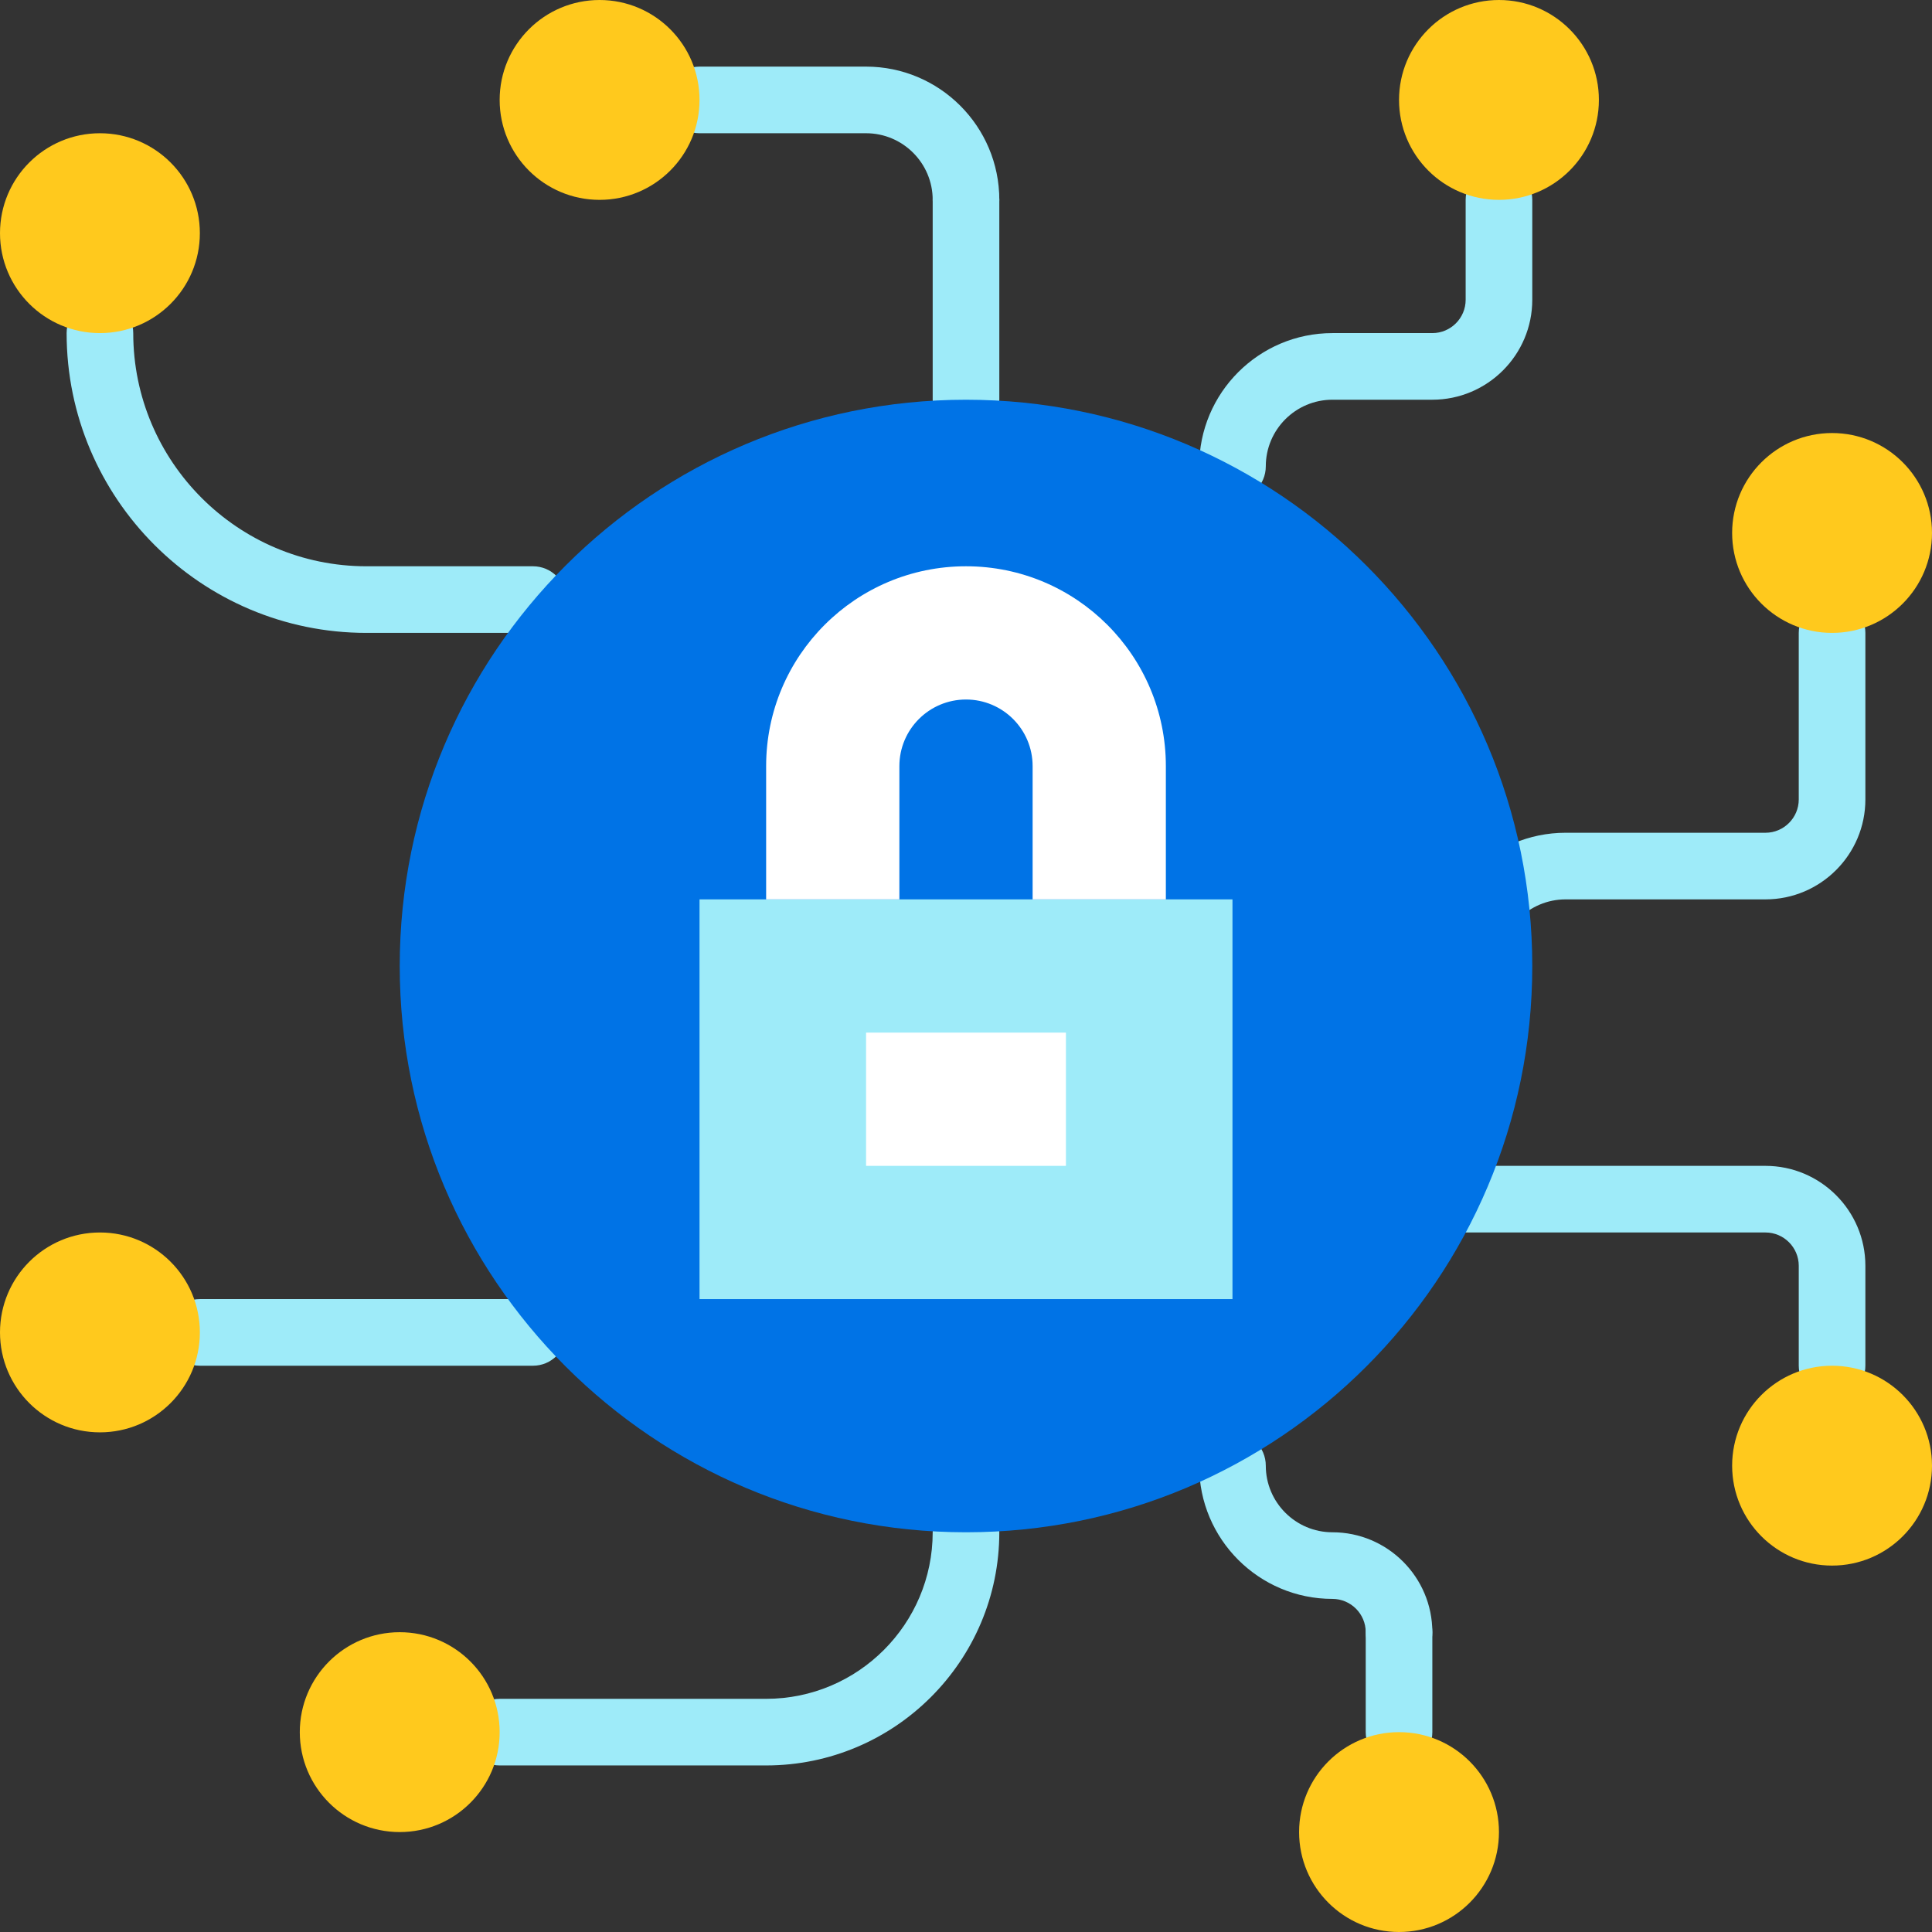
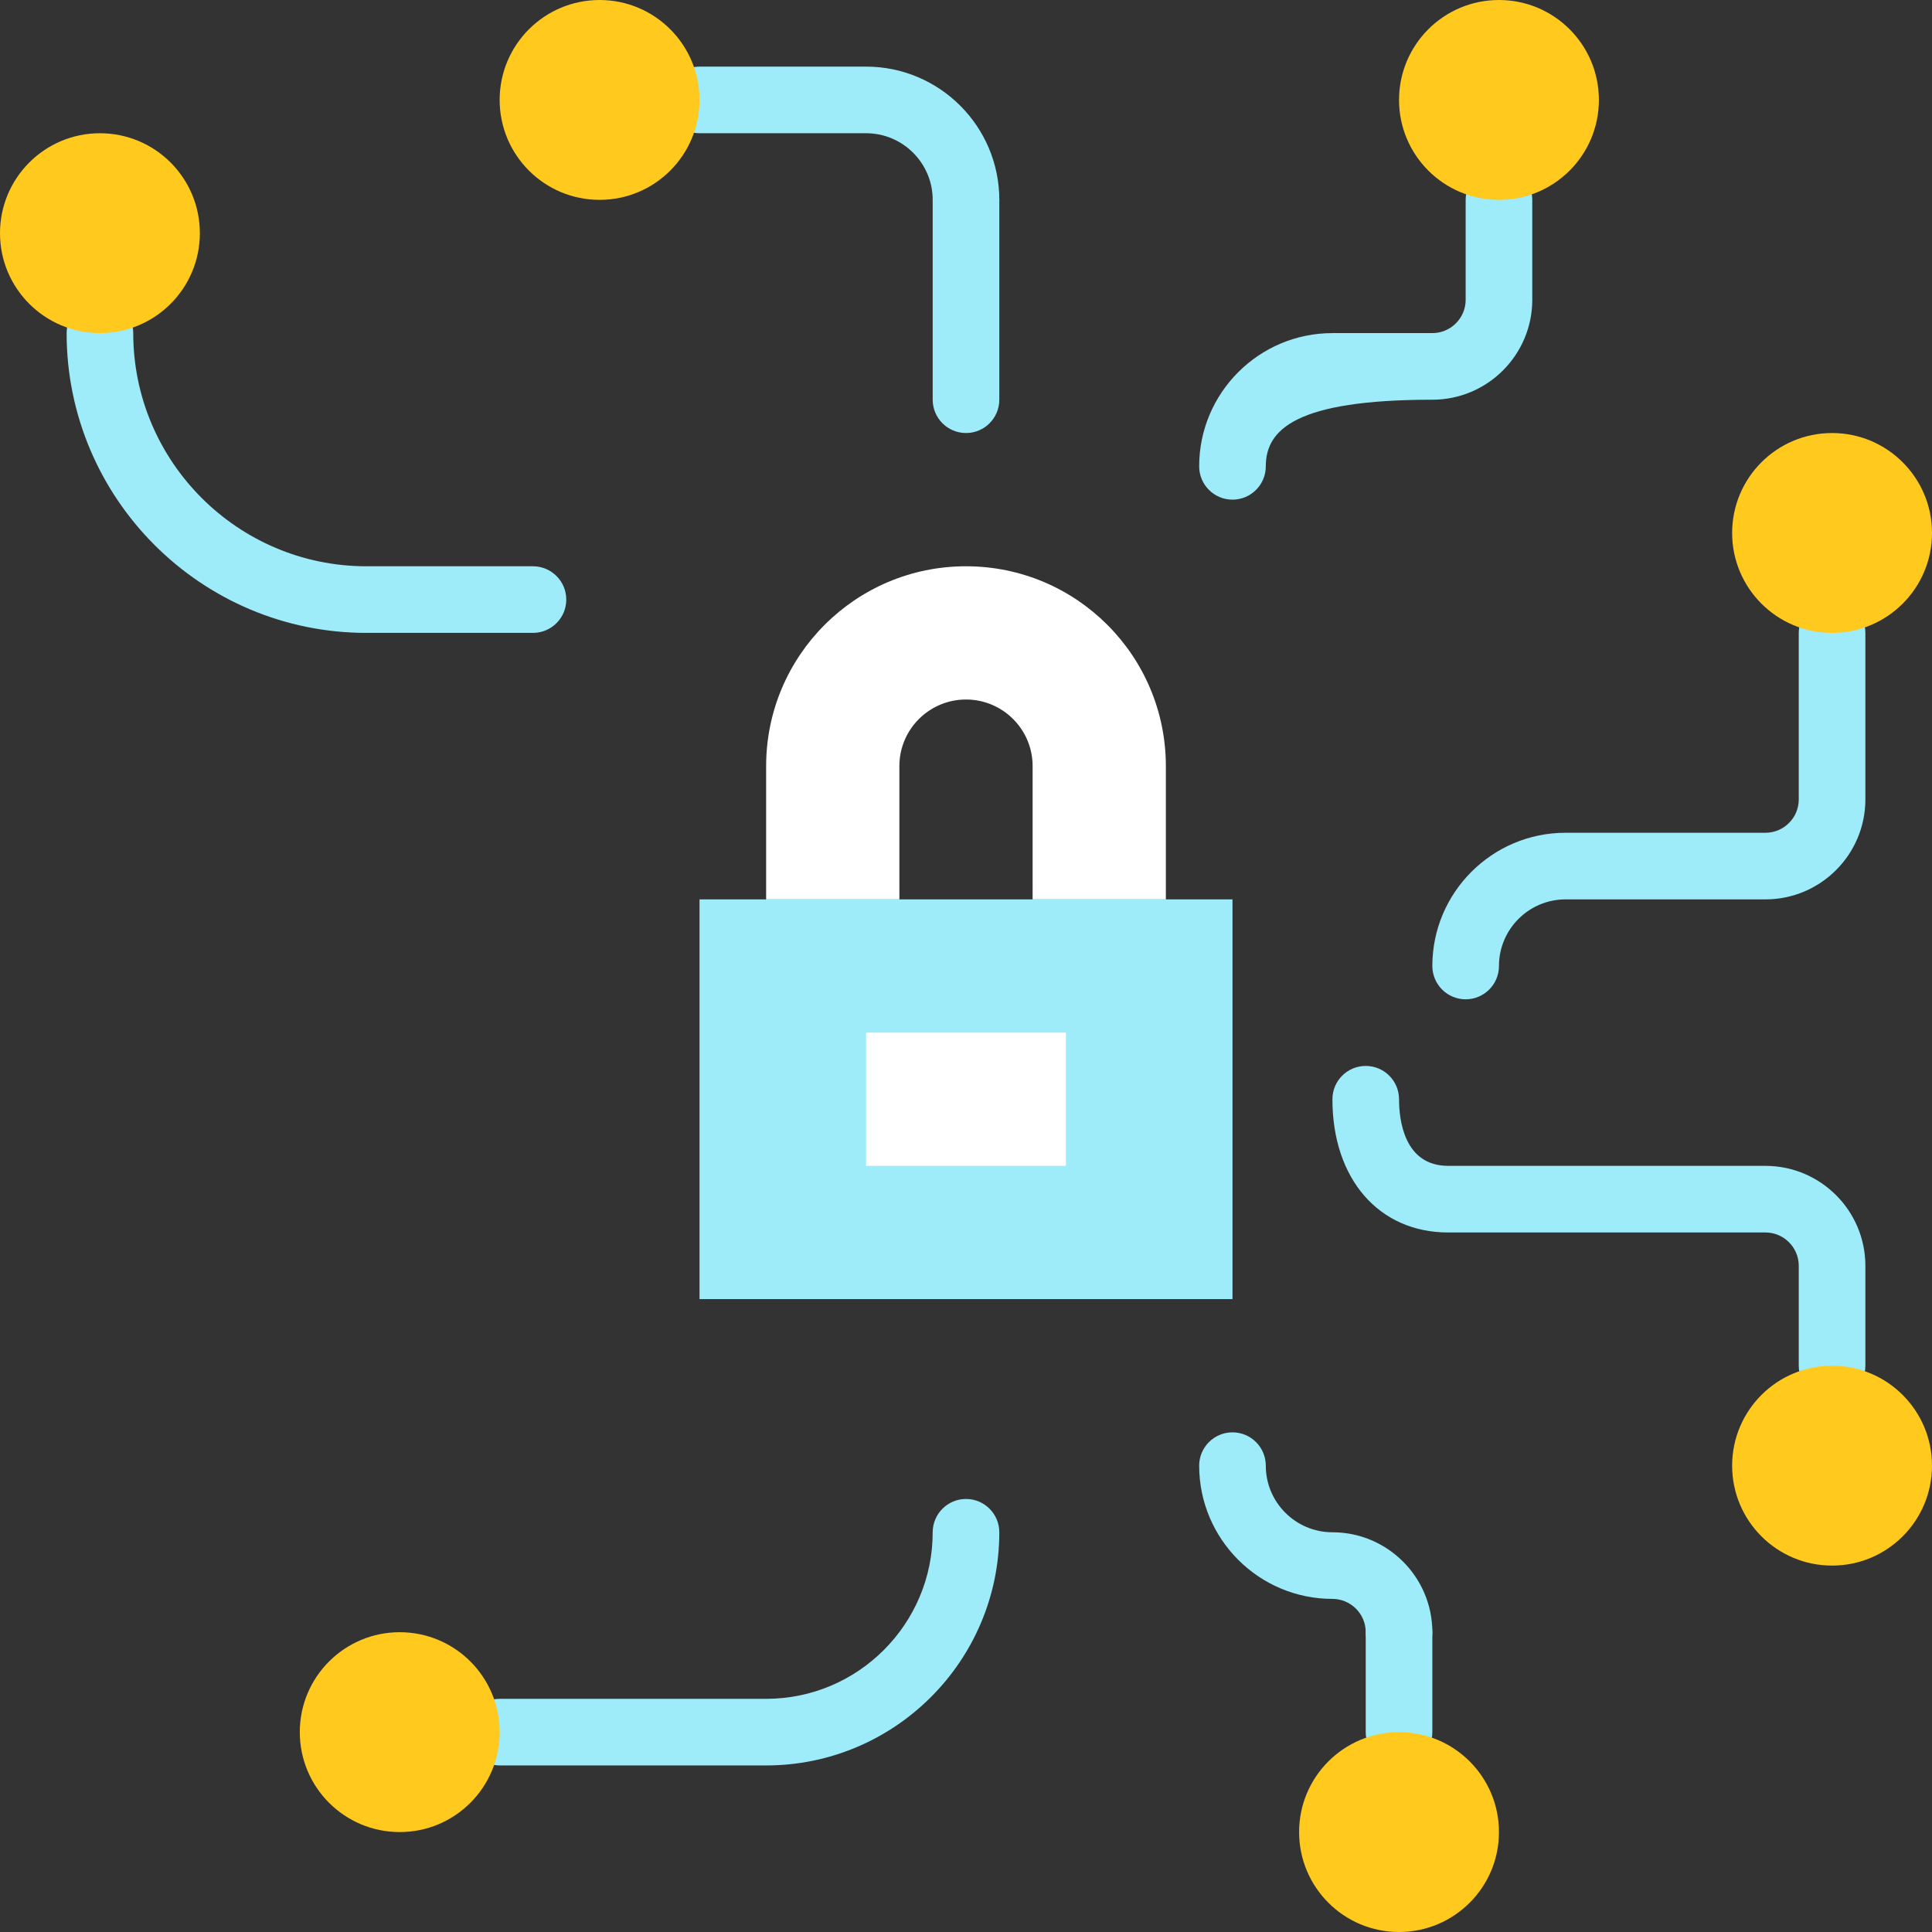
<svg xmlns="http://www.w3.org/2000/svg" width="512" height="512" viewBox="0 0 512 512" fill="none">
  <rect x="0" y="0" width="512" height="512" fill="#333333" stroke="none" />
  <g clip-path="url(#clip0_80_72)">
    <path d="M388.414 264.828C383.541 264.828 379.586 260.873 379.586 256C379.586 236.526 395.423 220.69 414.896 220.69H467.862C472.726 220.69 476.689 216.726 476.689 211.862V167.724C476.689 162.851 480.644 158.896 485.517 158.896C490.39 158.896 494.345 162.851 494.345 167.724V211.862C494.345 226.463 482.463 238.345 467.862 238.345H414.896C405.159 238.345 397.241 246.263 397.241 256C397.241 260.873 393.286 264.828 388.414 264.828Z" fill="#9EEBF9" />
    <path d="M141.241 167.723H97.103C53.292 167.723 17.655 132.077 17.655 88.275C17.655 83.402 21.61 79.447 26.483 79.447C31.356 79.447 35.31 83.402 35.31 88.275C35.31 122.349 63.029 150.068 97.103 150.068H141.241C146.114 150.068 150.069 154.023 150.069 158.896C150.069 163.768 146.114 167.723 141.241 167.723Z" fill="#9EEBF9" />
    <path d="M203.034 467.861H132.414C127.541 467.861 123.586 463.906 123.586 459.033C123.586 454.161 127.541 450.206 132.414 450.206H203.034C227.372 450.206 247.172 430.405 247.172 406.068C247.172 401.195 251.127 397.24 256 397.24C260.873 397.24 264.827 401.195 264.827 406.068C264.827 440.142 237.109 467.861 203.034 467.861Z" fill="#9EEBF9" />
-     <path d="M141.241 361.931H52.965C48.093 361.931 44.138 357.976 44.138 353.103C44.138 348.23 48.093 344.275 52.965 344.275H141.241C146.114 344.275 150.069 348.23 150.069 353.103C150.069 357.976 146.114 361.931 141.241 361.931Z" fill="#9EEBF9" />
    <path d="M256 61.792C251.127 61.792 247.172 57.837 247.172 52.965C247.172 43.228 239.254 35.309 229.517 35.309H185.379C180.507 35.309 176.552 31.355 176.552 26.482C176.552 21.609 180.507 17.654 185.379 17.654H229.517C248.991 17.654 264.828 33.491 264.828 52.965C264.828 57.837 260.873 61.792 256 61.792Z" fill="#9EEBF9" />
    <path d="M256 114.757C251.128 114.757 247.173 110.803 247.173 105.93V52.964C247.173 48.092 251.128 44.137 256 44.137C260.873 44.137 264.828 48.092 264.828 52.964V105.93C264.828 110.803 260.873 114.757 256 114.757Z" fill="#9EEBF9" />
-     <path d="M326.621 132.413C321.748 132.413 317.793 128.458 317.793 123.585C317.793 104.111 333.63 88.275 353.103 88.275H379.586C384.45 88.275 388.414 84.311 388.414 79.447V52.964C388.414 48.092 392.368 44.137 397.241 44.137C402.114 44.137 406.069 48.092 406.069 52.964V79.447C406.069 94.048 394.187 105.93 379.586 105.93H353.103C343.366 105.93 335.448 113.848 335.448 123.585C335.448 128.458 331.493 132.413 326.621 132.413Z" fill="#9EEBF9" />
+     <path d="M326.621 132.413C321.748 132.413 317.793 128.458 317.793 123.585C317.793 104.111 333.63 88.275 353.103 88.275H379.586C384.45 88.275 388.414 84.311 388.414 79.447V52.964C388.414 48.092 392.368 44.137 397.241 44.137C402.114 44.137 406.069 48.092 406.069 52.964V79.447C406.069 94.048 394.187 105.93 379.586 105.93C343.366 105.93 335.448 113.848 335.448 123.585C335.448 128.458 331.493 132.413 326.621 132.413Z" fill="#9EEBF9" />
    <path d="M485.517 370.758C480.644 370.758 476.69 366.804 476.69 361.931V335.448C476.69 330.584 472.726 326.62 467.862 326.62H383.779C365.427 326.62 353.104 312.434 353.104 291.31C353.104 286.437 357.058 282.482 361.931 282.482C366.804 282.482 370.759 286.437 370.759 291.31C370.759 296.624 372.03 308.965 383.779 308.965H467.862C482.463 308.965 494.345 320.847 494.345 335.448V361.931C494.345 366.804 490.39 370.758 485.517 370.758Z" fill="#9EEBF9" />
    <path d="M370.758 441.379C365.886 441.379 361.931 437.424 361.931 432.551C361.931 427.687 357.967 423.724 353.103 423.724C333.63 423.724 317.793 407.887 317.793 388.414C317.793 383.541 321.748 379.586 326.621 379.586C331.493 379.586 335.448 383.541 335.448 388.414C335.448 398.15 343.366 406.069 353.103 406.069C367.704 406.069 379.586 417.951 379.586 432.551C379.586 437.424 375.631 441.379 370.758 441.379Z" fill="#9EEBF9" />
    <path d="M26.483 88.276C41.109 88.276 52.965 76.419 52.965 61.793C52.965 47.167 41.109 35.31 26.483 35.31C11.857 35.31 0 47.167 0 61.793C0 76.419 11.857 88.276 26.483 88.276Z" fill="#FFC91D" />
    <path d="M158.897 52.965C173.523 52.965 185.38 41.109 185.38 26.483C185.38 11.857 173.523 0 158.897 0C144.271 0 132.414 11.857 132.414 26.483C132.414 41.109 144.271 52.965 158.897 52.965Z" fill="#FFC91D" />
    <path d="M485.517 167.723C500.143 167.723 512 155.867 512 141.241C512 126.615 500.143 114.758 485.517 114.758C470.891 114.758 459.034 126.615 459.034 141.241C459.034 155.867 470.891 167.723 485.517 167.723Z" fill="#FFC91D" />
    <path d="M485.517 414.897C500.143 414.897 512 403.04 512 388.414C512 373.788 500.143 361.932 485.517 361.932C470.891 361.932 459.034 373.788 459.034 388.414C459.034 403.04 470.891 414.897 485.517 414.897Z" fill="#FFC91D" />
    <path d="M105.931 485.516C120.557 485.516 132.414 473.66 132.414 459.034C132.414 444.408 120.557 432.551 105.931 432.551C91.305 432.551 79.448 444.408 79.448 459.034C79.448 473.66 91.305 485.516 105.931 485.516Z" fill="#FFC91D" />
-     <path d="M26.483 379.587C41.109 379.587 52.965 367.73 52.965 353.104C52.965 338.478 41.109 326.621 26.483 326.621C11.857 326.621 0 338.478 0 353.104C0 367.73 11.857 379.587 26.483 379.587Z" fill="#FFC91D" />
    <path d="M397.242 52.965C411.868 52.965 423.724 41.109 423.724 26.483C423.724 11.857 411.868 0 397.242 0C382.616 0 370.759 11.857 370.759 26.483C370.759 41.109 382.616 52.965 397.242 52.965Z" fill="#FFC91D" />
-     <path d="M256 406.07C338.88 406.07 406.069 338.881 406.069 256.001C406.069 173.12 338.88 105.932 256 105.932C173.119 105.932 105.931 173.12 105.931 256.001C105.931 338.881 173.119 406.07 256 406.07Z" fill="#0073E6" />
    <path d="M370.758 467.863C365.885 467.863 361.931 463.908 361.931 459.035V432.552C361.931 427.679 365.885 423.725 370.758 423.725C375.631 423.725 379.586 427.679 379.586 432.552V459.035C379.586 463.908 375.631 467.863 370.758 467.863Z" fill="#9EEBF9" />
    <path d="M185.379 238.346H326.62V344.277H185.379V238.346Z" fill="#9EEBF9" />
    <path d="M229.518 273.654H282.483V308.965H229.518V273.654Z" fill="white" />
    <path d="M256 150.068C226.745 150.068 203.034 173.779 203.034 203.034V238.344H238.345V203.034C238.345 193.279 246.254 185.379 256 185.379C265.745 185.379 273.655 193.279 273.655 203.034V238.344H308.965V203.034C308.965 173.779 285.254 150.068 256 150.068Z" fill="white" />
    <path d="M370.758 512.001C385.384 512.001 397.241 500.144 397.241 485.518C397.241 470.892 385.384 459.035 370.758 459.035C356.132 459.035 344.275 470.892 344.275 485.518C344.275 500.144 356.132 512.001 370.758 512.001Z" fill="#FFC91D" />
  </g>
  <defs>
    <clipPath id="clip0_80_72">
      <rect width="512" height="512" fill="white" />
    </clipPath>
  </defs>
</svg>